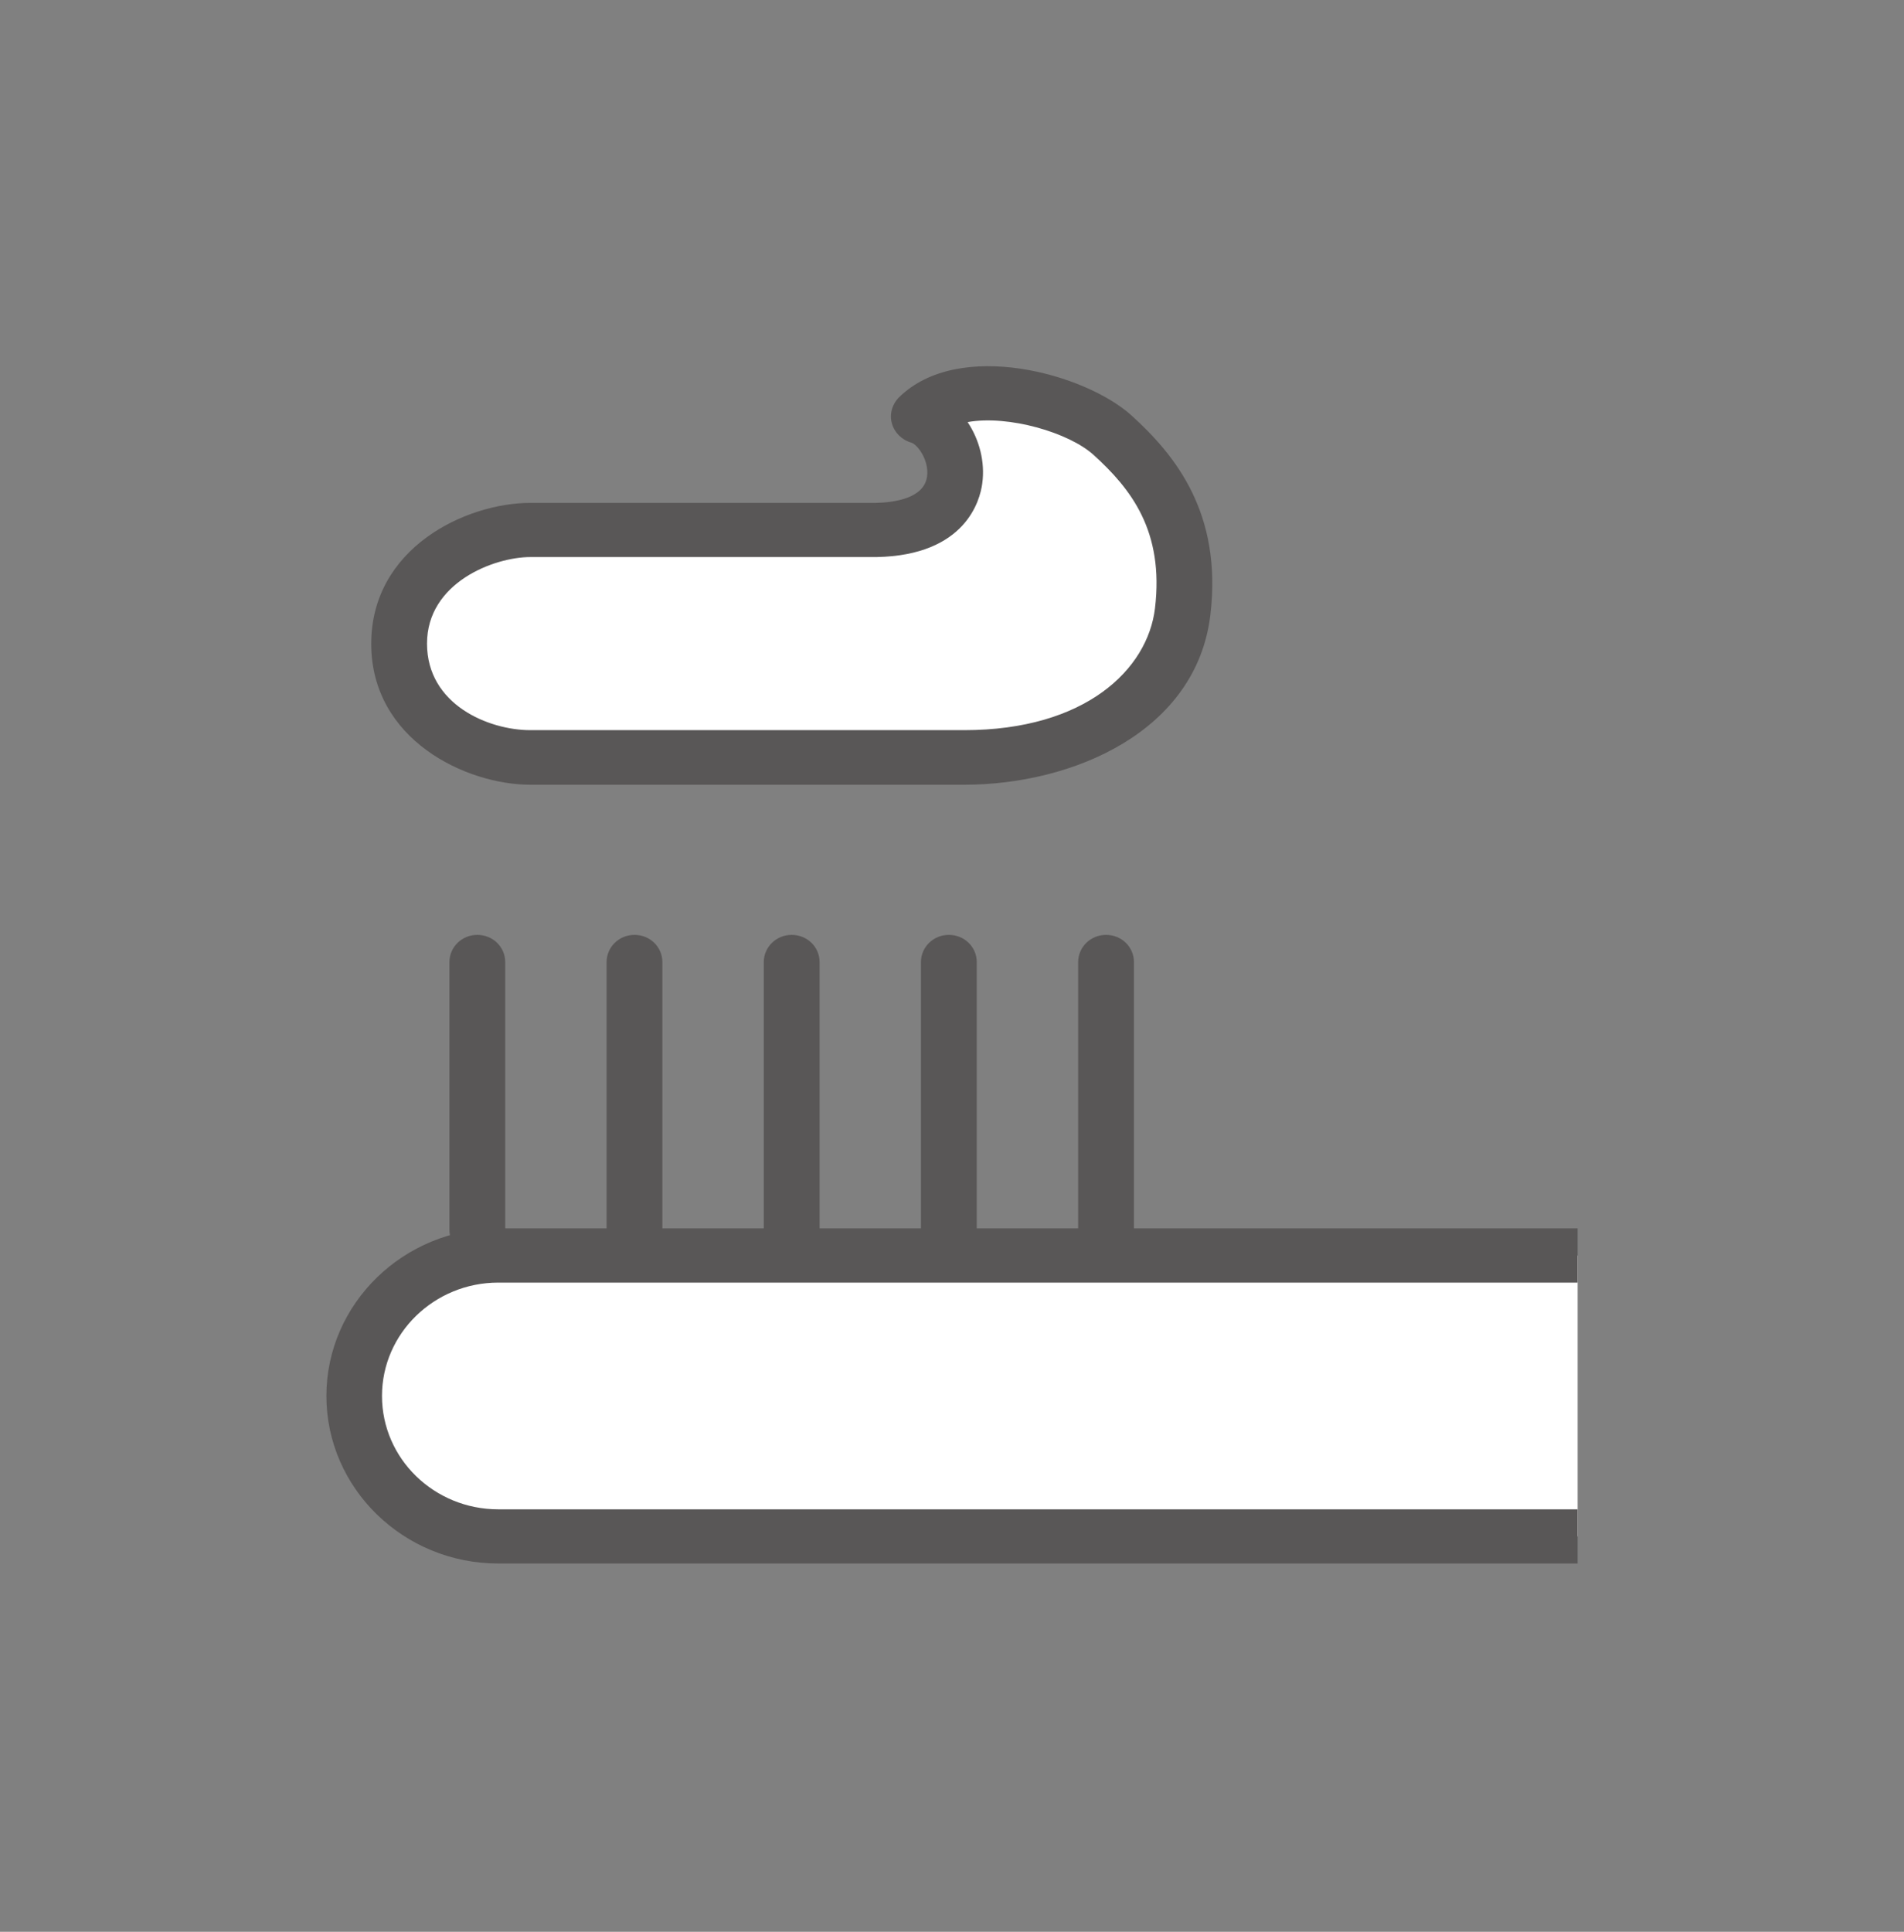
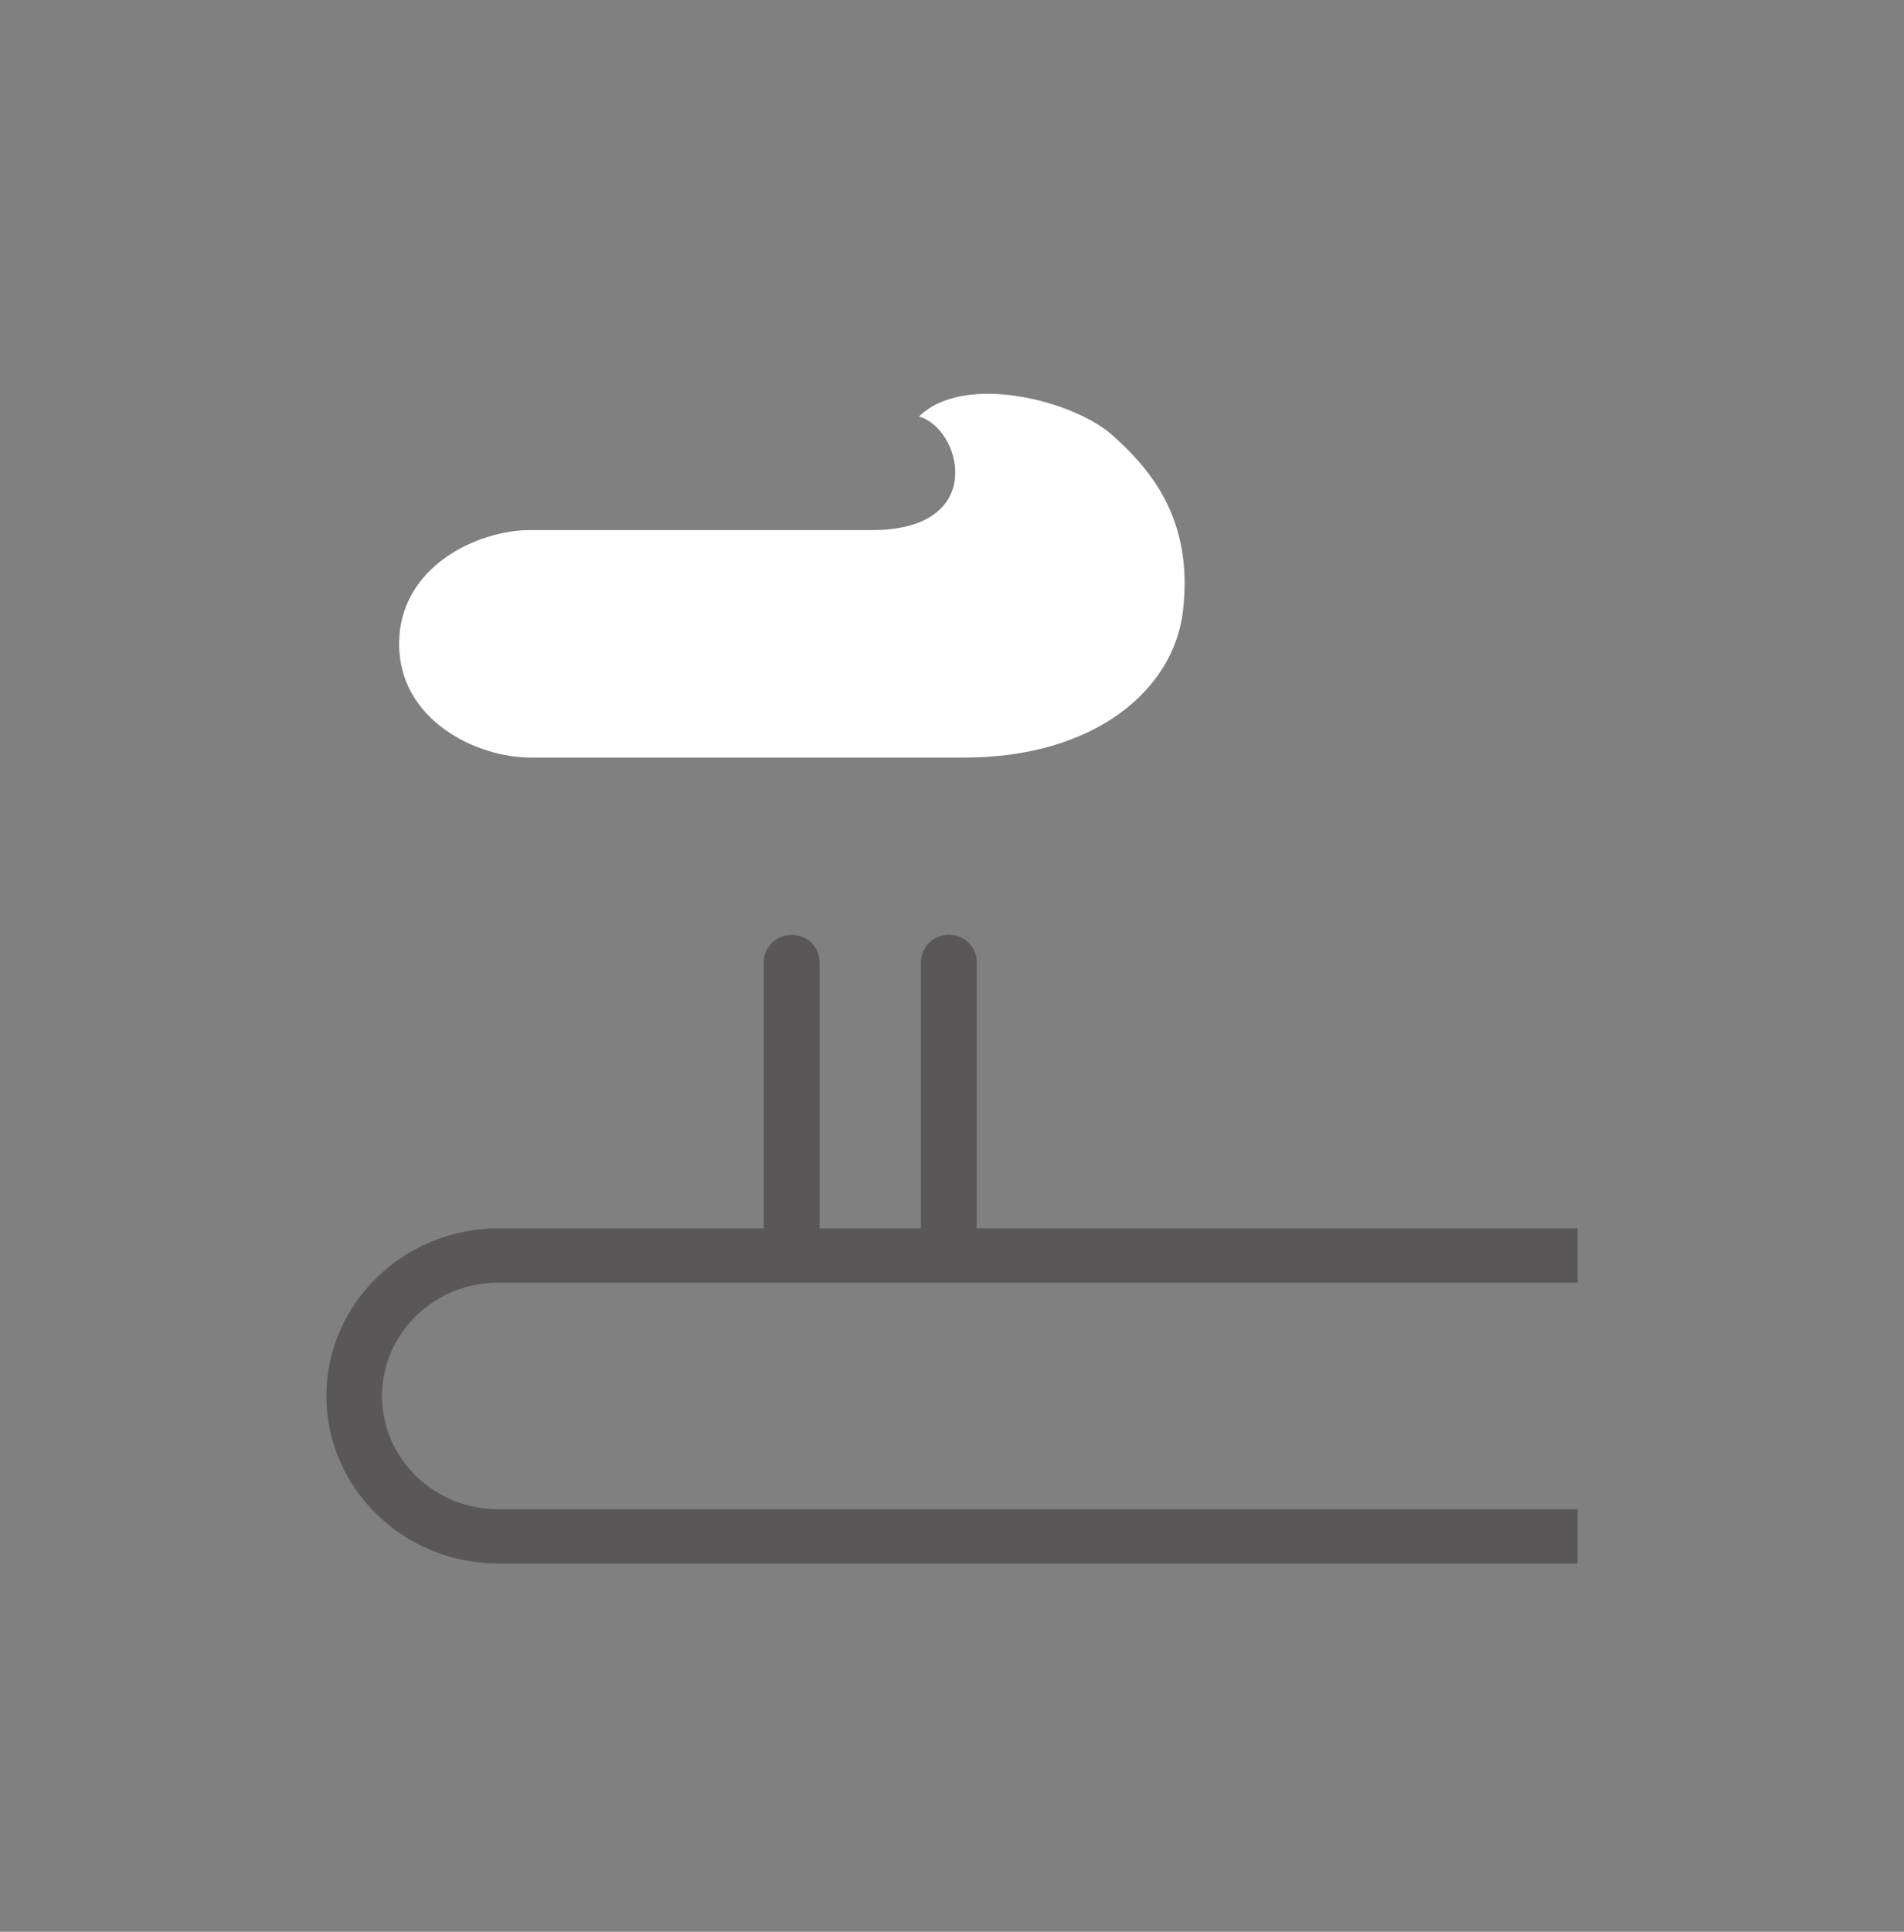
<svg xmlns="http://www.w3.org/2000/svg" width="70" height="71" viewBox="0 0 70 71" fill="none">
  <rect x="0" y="0" width="70" height="71" fill="#808080" stroke="none" />
  <g clip-path="url(#clip0_19949_4167)">
    <path d="M19.498 27.843H35.455C40.273 27.843 43.141 25.337 43.488 22.487C43.907 19.003 42.202 17.174 40.909 16.005C39.508 14.738 35.455 13.669 33.786 15.309C35.332 15.738 36.308 19.397 32.212 19.482H19.498C17.526 19.482 14.673 20.847 14.673 23.662C14.673 26.477 17.526 27.843 19.498 27.843Z" fill="white" />
-     <path d="M35.448 28.842H19.499C17.137 28.842 13.648 27.195 13.648 23.662C13.648 20.129 17.137 18.483 19.499 18.483H32.205C32.848 18.468 33.975 18.328 34.083 17.511C34.163 16.92 33.736 16.336 33.498 16.266C33.151 16.167 32.884 15.9 32.79 15.562C32.696 15.224 32.797 14.858 33.05 14.605C35.253 12.437 39.913 13.739 41.603 15.273C43.185 16.709 44.947 18.841 44.499 22.6C43.987 26.886 39.45 28.842 35.448 28.842ZM35.578 15.52C36.005 16.16 36.221 16.976 36.113 17.765C36.033 18.384 35.506 20.411 32.227 20.474H19.499C18.169 20.474 15.699 21.41 15.699 23.655C15.699 25.9 17.967 26.836 19.499 26.836H35.448C39.92 26.836 42.195 24.591 42.462 22.36C42.802 19.517 41.581 17.969 40.209 16.723C39.306 15.9 37.074 15.245 35.578 15.513V15.52Z" fill="#595757" />
-     <path d="M58 56.465H18.32C15.395 56.465 13.025 54.156 13.025 51.306C13.025 48.456 15.395 46.148 18.32 46.148H58" fill="white" />
    <path d="M58 57.465H18.321C14.832 57.465 12 54.699 12 51.306C12 47.914 14.839 45.148 18.321 45.148H58V47.14H18.321C15.966 47.14 14.044 49.005 14.044 51.306C14.044 53.608 15.959 55.473 18.321 55.473H58V57.465Z" fill="#595757" />
-     <path d="M17.548 46.205C16.985 46.205 16.523 45.761 16.523 45.206V35.36C16.523 34.811 16.977 34.36 17.548 34.36C18.119 34.36 18.574 34.804 18.574 35.36V45.206C18.574 45.755 18.119 46.205 17.548 46.205Z" fill="#595757" />
-     <path d="M23.326 46.205C22.763 46.205 22.301 45.761 22.301 45.206V35.36C22.301 34.811 22.756 34.36 23.326 34.36C23.897 34.36 24.352 34.804 24.352 35.36V45.206C24.352 45.755 23.897 46.205 23.326 46.205Z" fill="#595757" />
    <path d="M29.106 46.205C28.542 46.205 28.08 45.761 28.08 45.206V35.36C28.08 34.811 28.535 34.36 29.106 34.36C29.677 34.36 30.132 34.804 30.132 35.36V45.206C30.132 45.755 29.677 46.205 29.106 46.205Z" fill="#595757" />
    <path d="M34.884 46.205C34.321 46.205 33.858 45.761 33.858 45.206V35.36C33.858 34.811 34.313 34.36 34.884 34.36C35.455 34.36 35.91 34.804 35.91 35.36V45.206C35.91 45.755 35.455 46.205 34.884 46.205Z" fill="#595757" />
-     <path d="M40.663 46.205C40.1 46.205 39.638 45.761 39.638 45.206V35.36C39.638 34.811 40.093 34.36 40.663 34.36C41.234 34.36 41.689 34.804 41.689 35.36V45.206C41.689 45.755 41.234 46.205 40.663 46.205Z" fill="#595757" />
  </g>
  <defs>
    <clipPath id="clip0_19949_4167">
      <rect width="46" height="44" fill="white" transform="translate(12 13.465)" />
    </clipPath>
  </defs>
</svg>